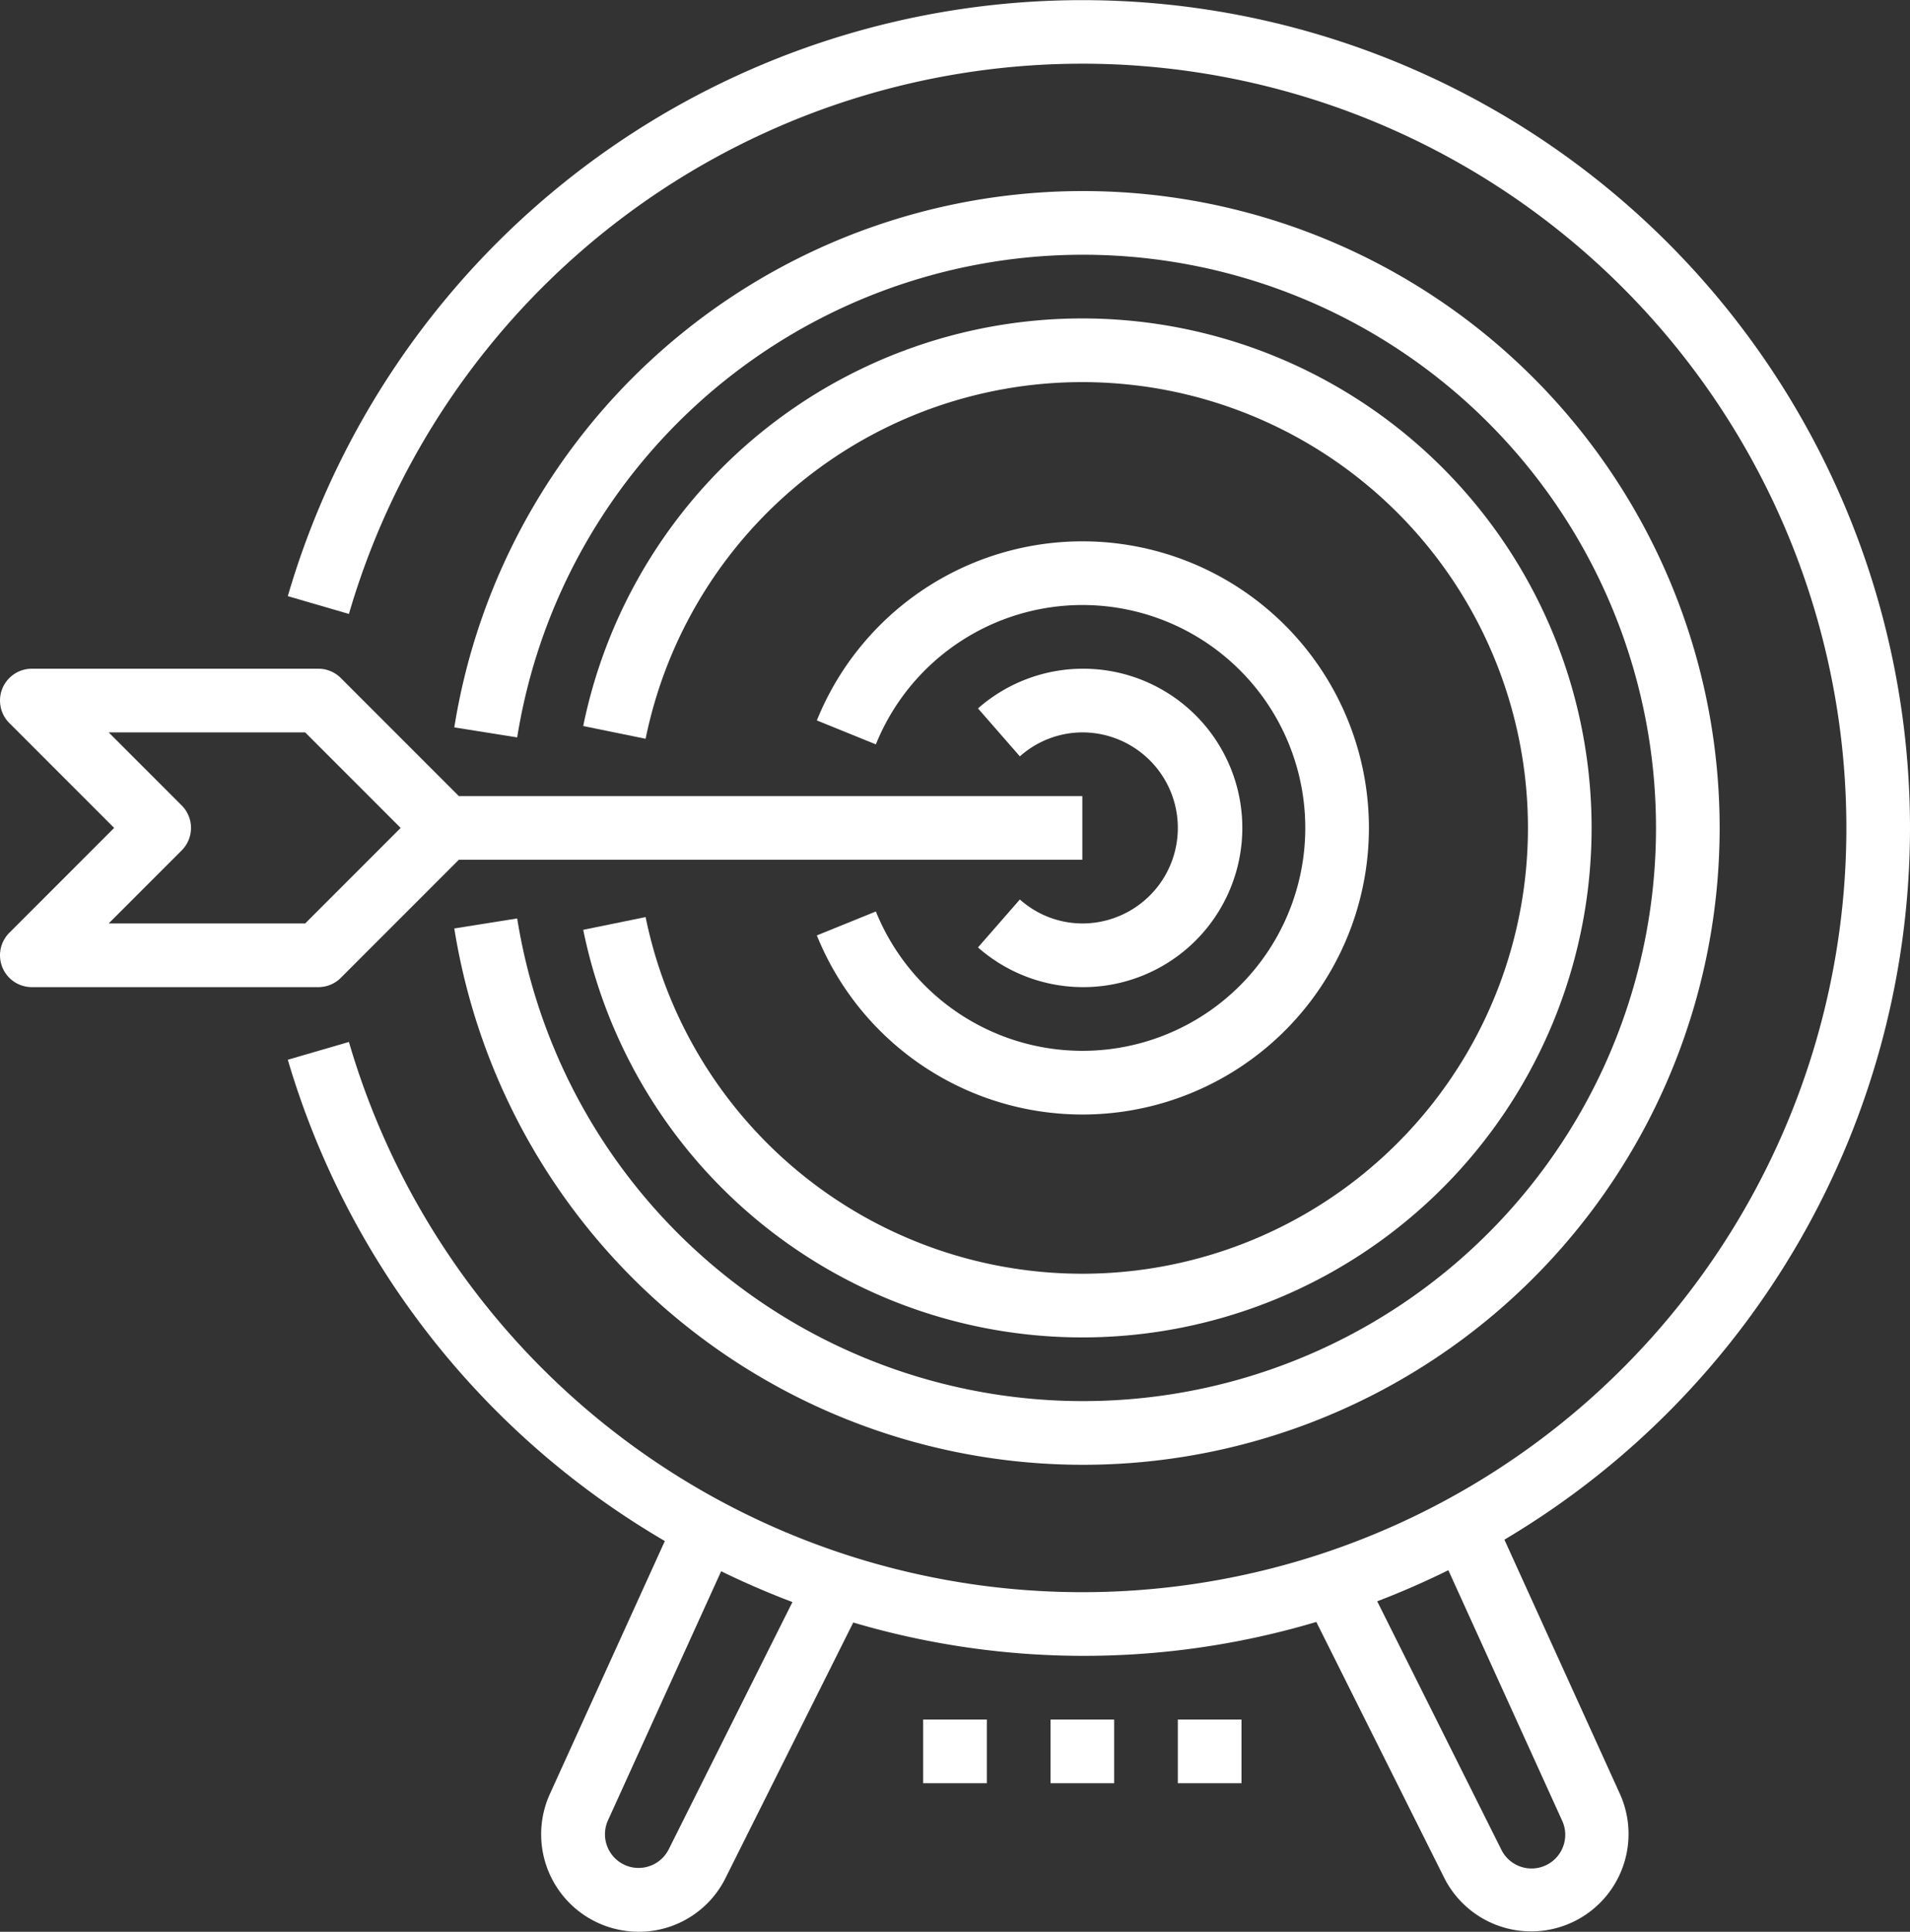
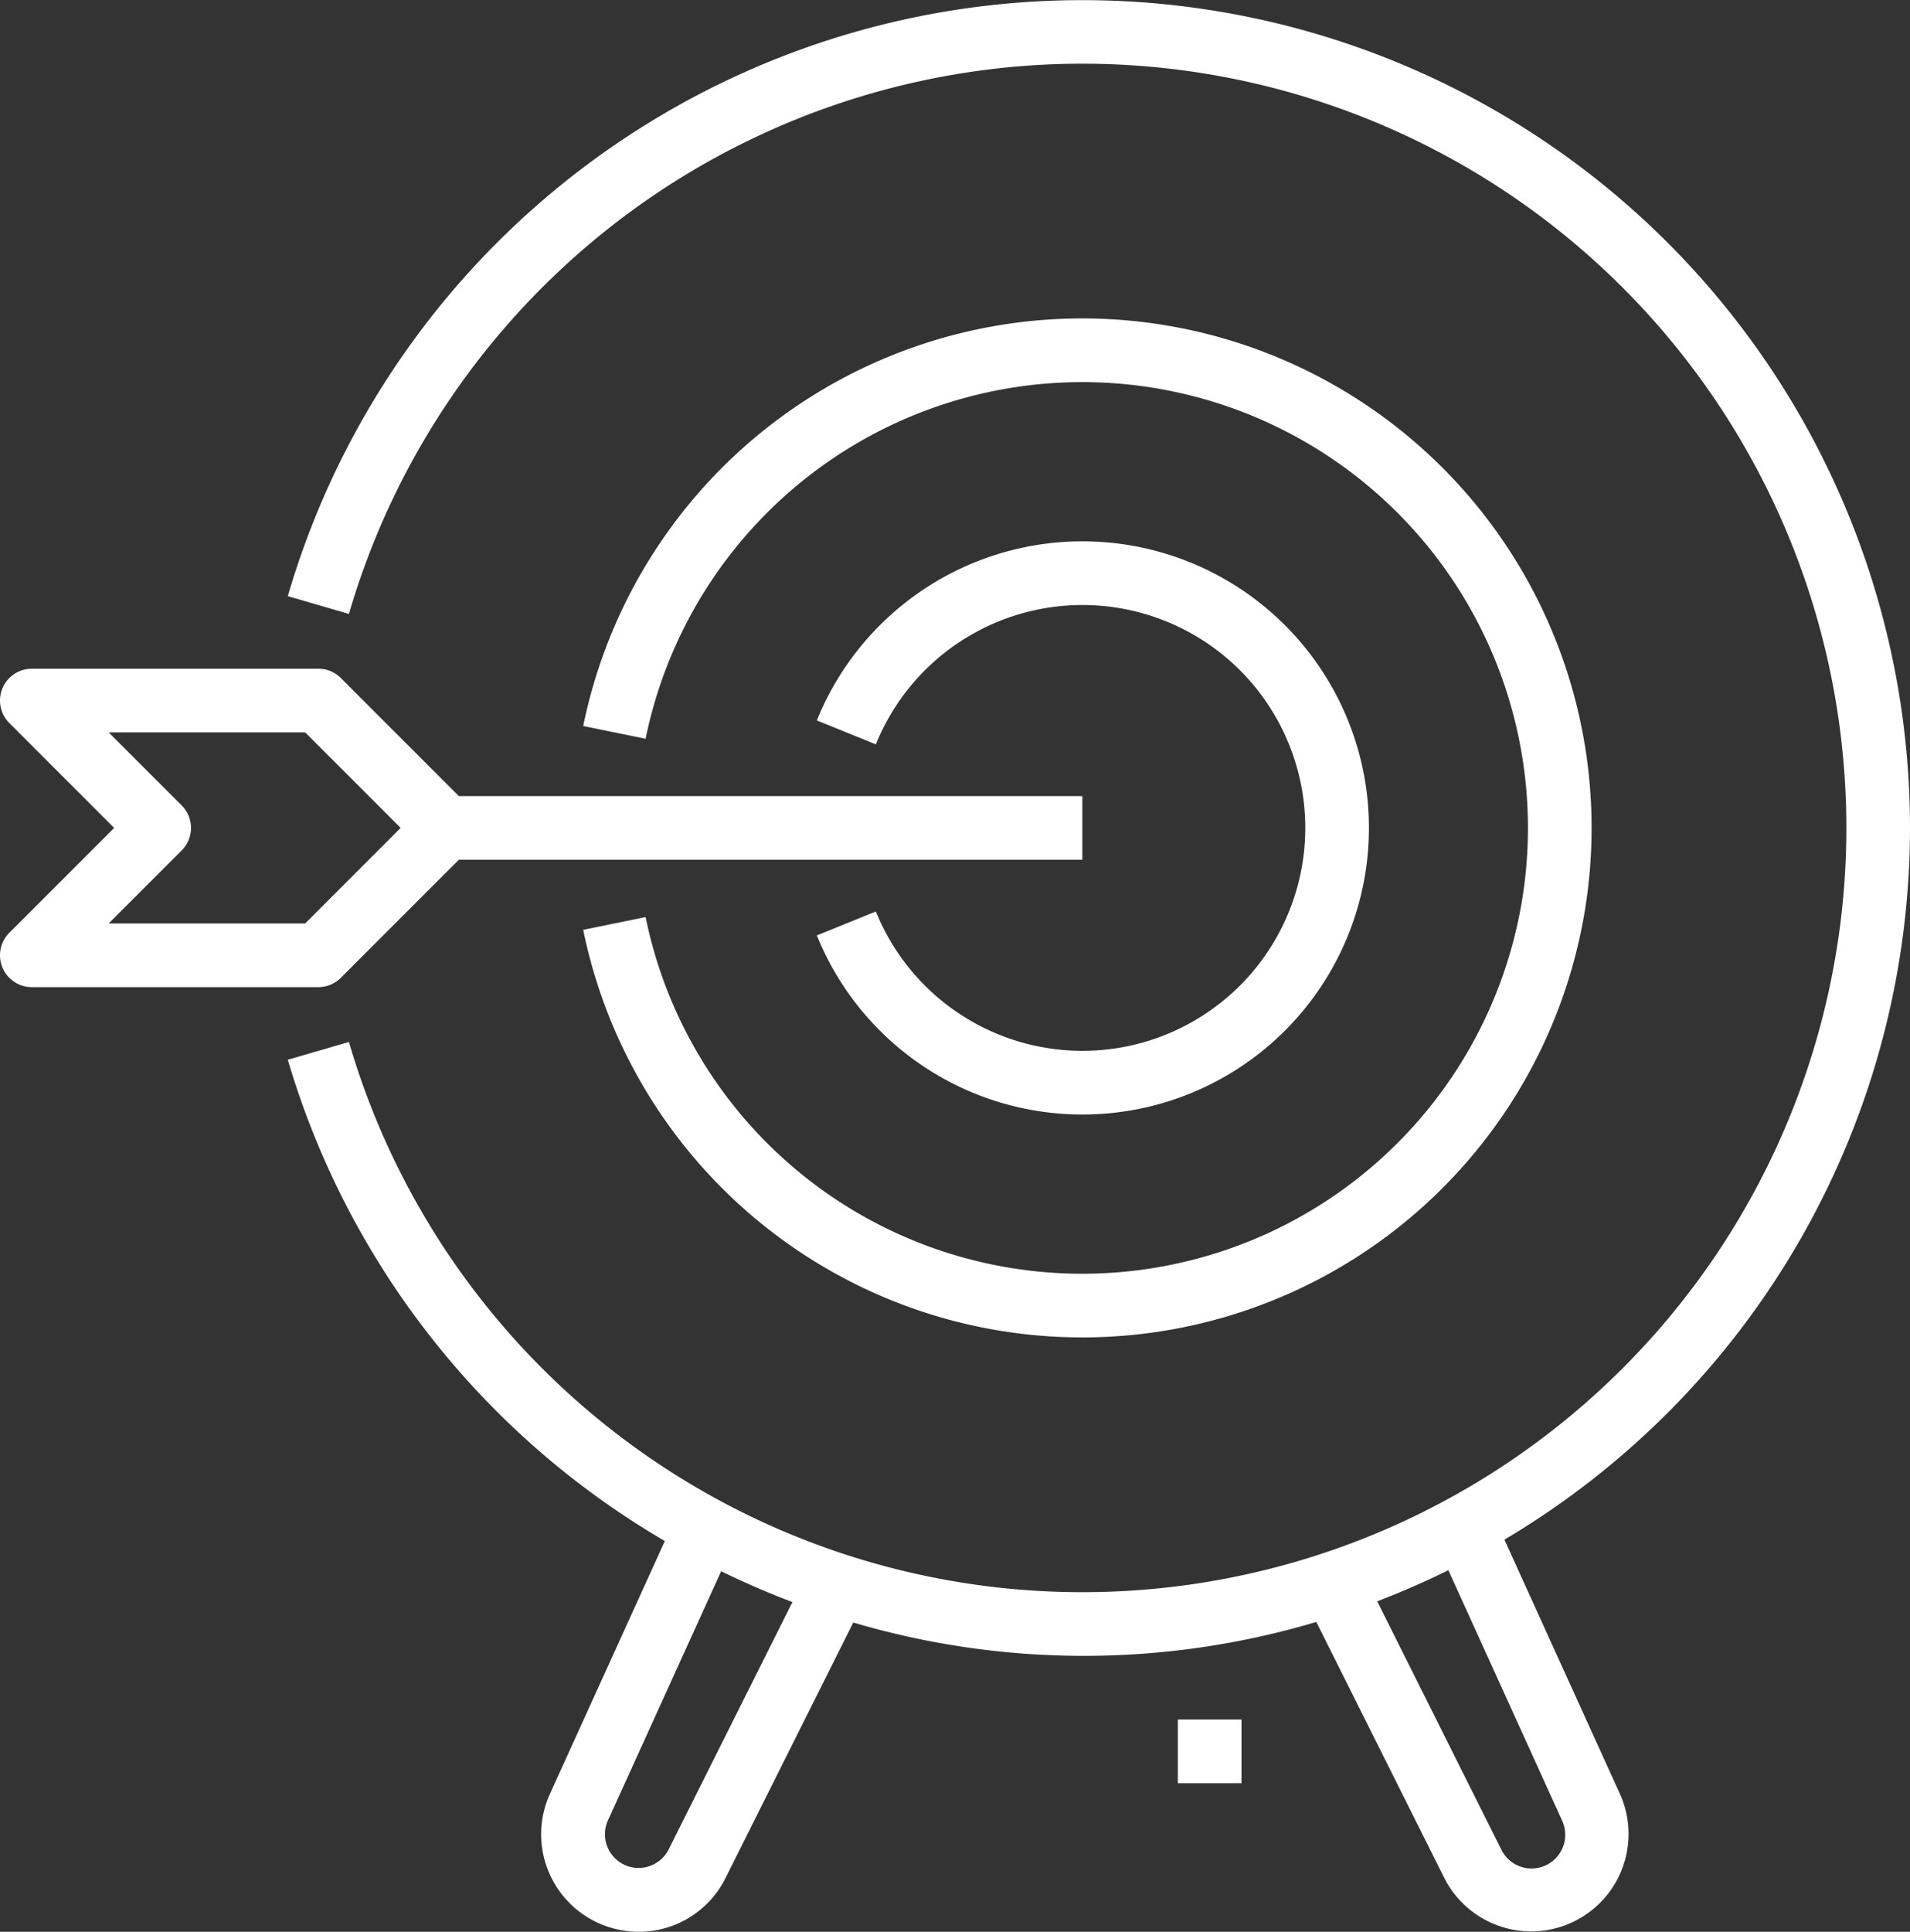
<svg xmlns="http://www.w3.org/2000/svg" width="60" height="60.665" viewBox="0 0 60 60.665">
  <rect x="0" y="0" width="60" height="60.665" fill="#333333" stroke="none" />
  <defs>
    <style>.a{fill:#fff;}</style>
  </defs>
  <g transform="translate(-2 -2)">
    <path class="a" d="M12.707,32.707,16.414,29H36V27H16.414l-3.707-3.707A1,1,0,0,0,12,23H3a1,1,0,0,0-.707,1.707L5.586,28,2.293,31.293A1,1,0,0,0,3,33h9A1,1,0,0,0,12.707,32.707ZM5.414,31l2.293-2.293a1,1,0,0,0,0-1.414L5.414,25h6.172l3,3-3,3Z" />
-     <path class="a" d="M16.271,31.157a20,20,0,1,0,0-6.314l1.976.314a18,18,0,1,1,0,5.686Z" />
    <path class="a" d="M22.281,30.8l-1.96.4a16,16,0,1,0,0-6.4l1.96.4a14,14,0,1,1,0,5.6Z" />
    <path class="a" d="M29.514,30.624l-1.854.752a9,9,0,1,0,0-6.752l1.854.752a7,7,0,1,1,0,5.248Z" />
-     <path class="a" d="M36,31a2.955,2.955,0,0,1-1.962-.753l-1.316,1.506a5,5,0,1,0,0-7.506l1.316,1.506A2.96,2.96,0,0,1,36,25a3,3,0,0,1,0,6Z" />
    <path class="a" d="M62,28a26,26,0,0,0-50.959-7.279l1.92.559a24,24,0,1,1,0,13.441l-1.92.559A26.024,26.024,0,0,0,22.885,50.394l-3.611,7.943a3.06,3.06,0,0,0,2.043,4.235,3.146,3.146,0,0,0,.752.093,3.041,3.041,0,0,0,2.725-1.693l4.01-8.019a25.573,25.573,0,0,0,14.546-.018l4.017,8.034a3.059,3.059,0,0,0,5.52-2.635l-3.628-7.983A26,26,0,0,0,62,28ZM23.007,60.075a1.061,1.061,0,0,1-1.2.555,1.059,1.059,0,0,1-.708-1.465l3.555-7.822q1.095.535,2.239.968Zm28.06-.911a1.058,1.058,0,0,1-1.911.91l-3.893-7.787q1.145-.438,2.235-.977Z" />
    <rect class="a" width="2" height="2" transform="translate(39 56)" />
-     <rect class="a" width="2" height="2" transform="translate(35 56)" />
-     <rect class="a" width="2" height="2" transform="translate(31 56)" />
  </g>
</svg>